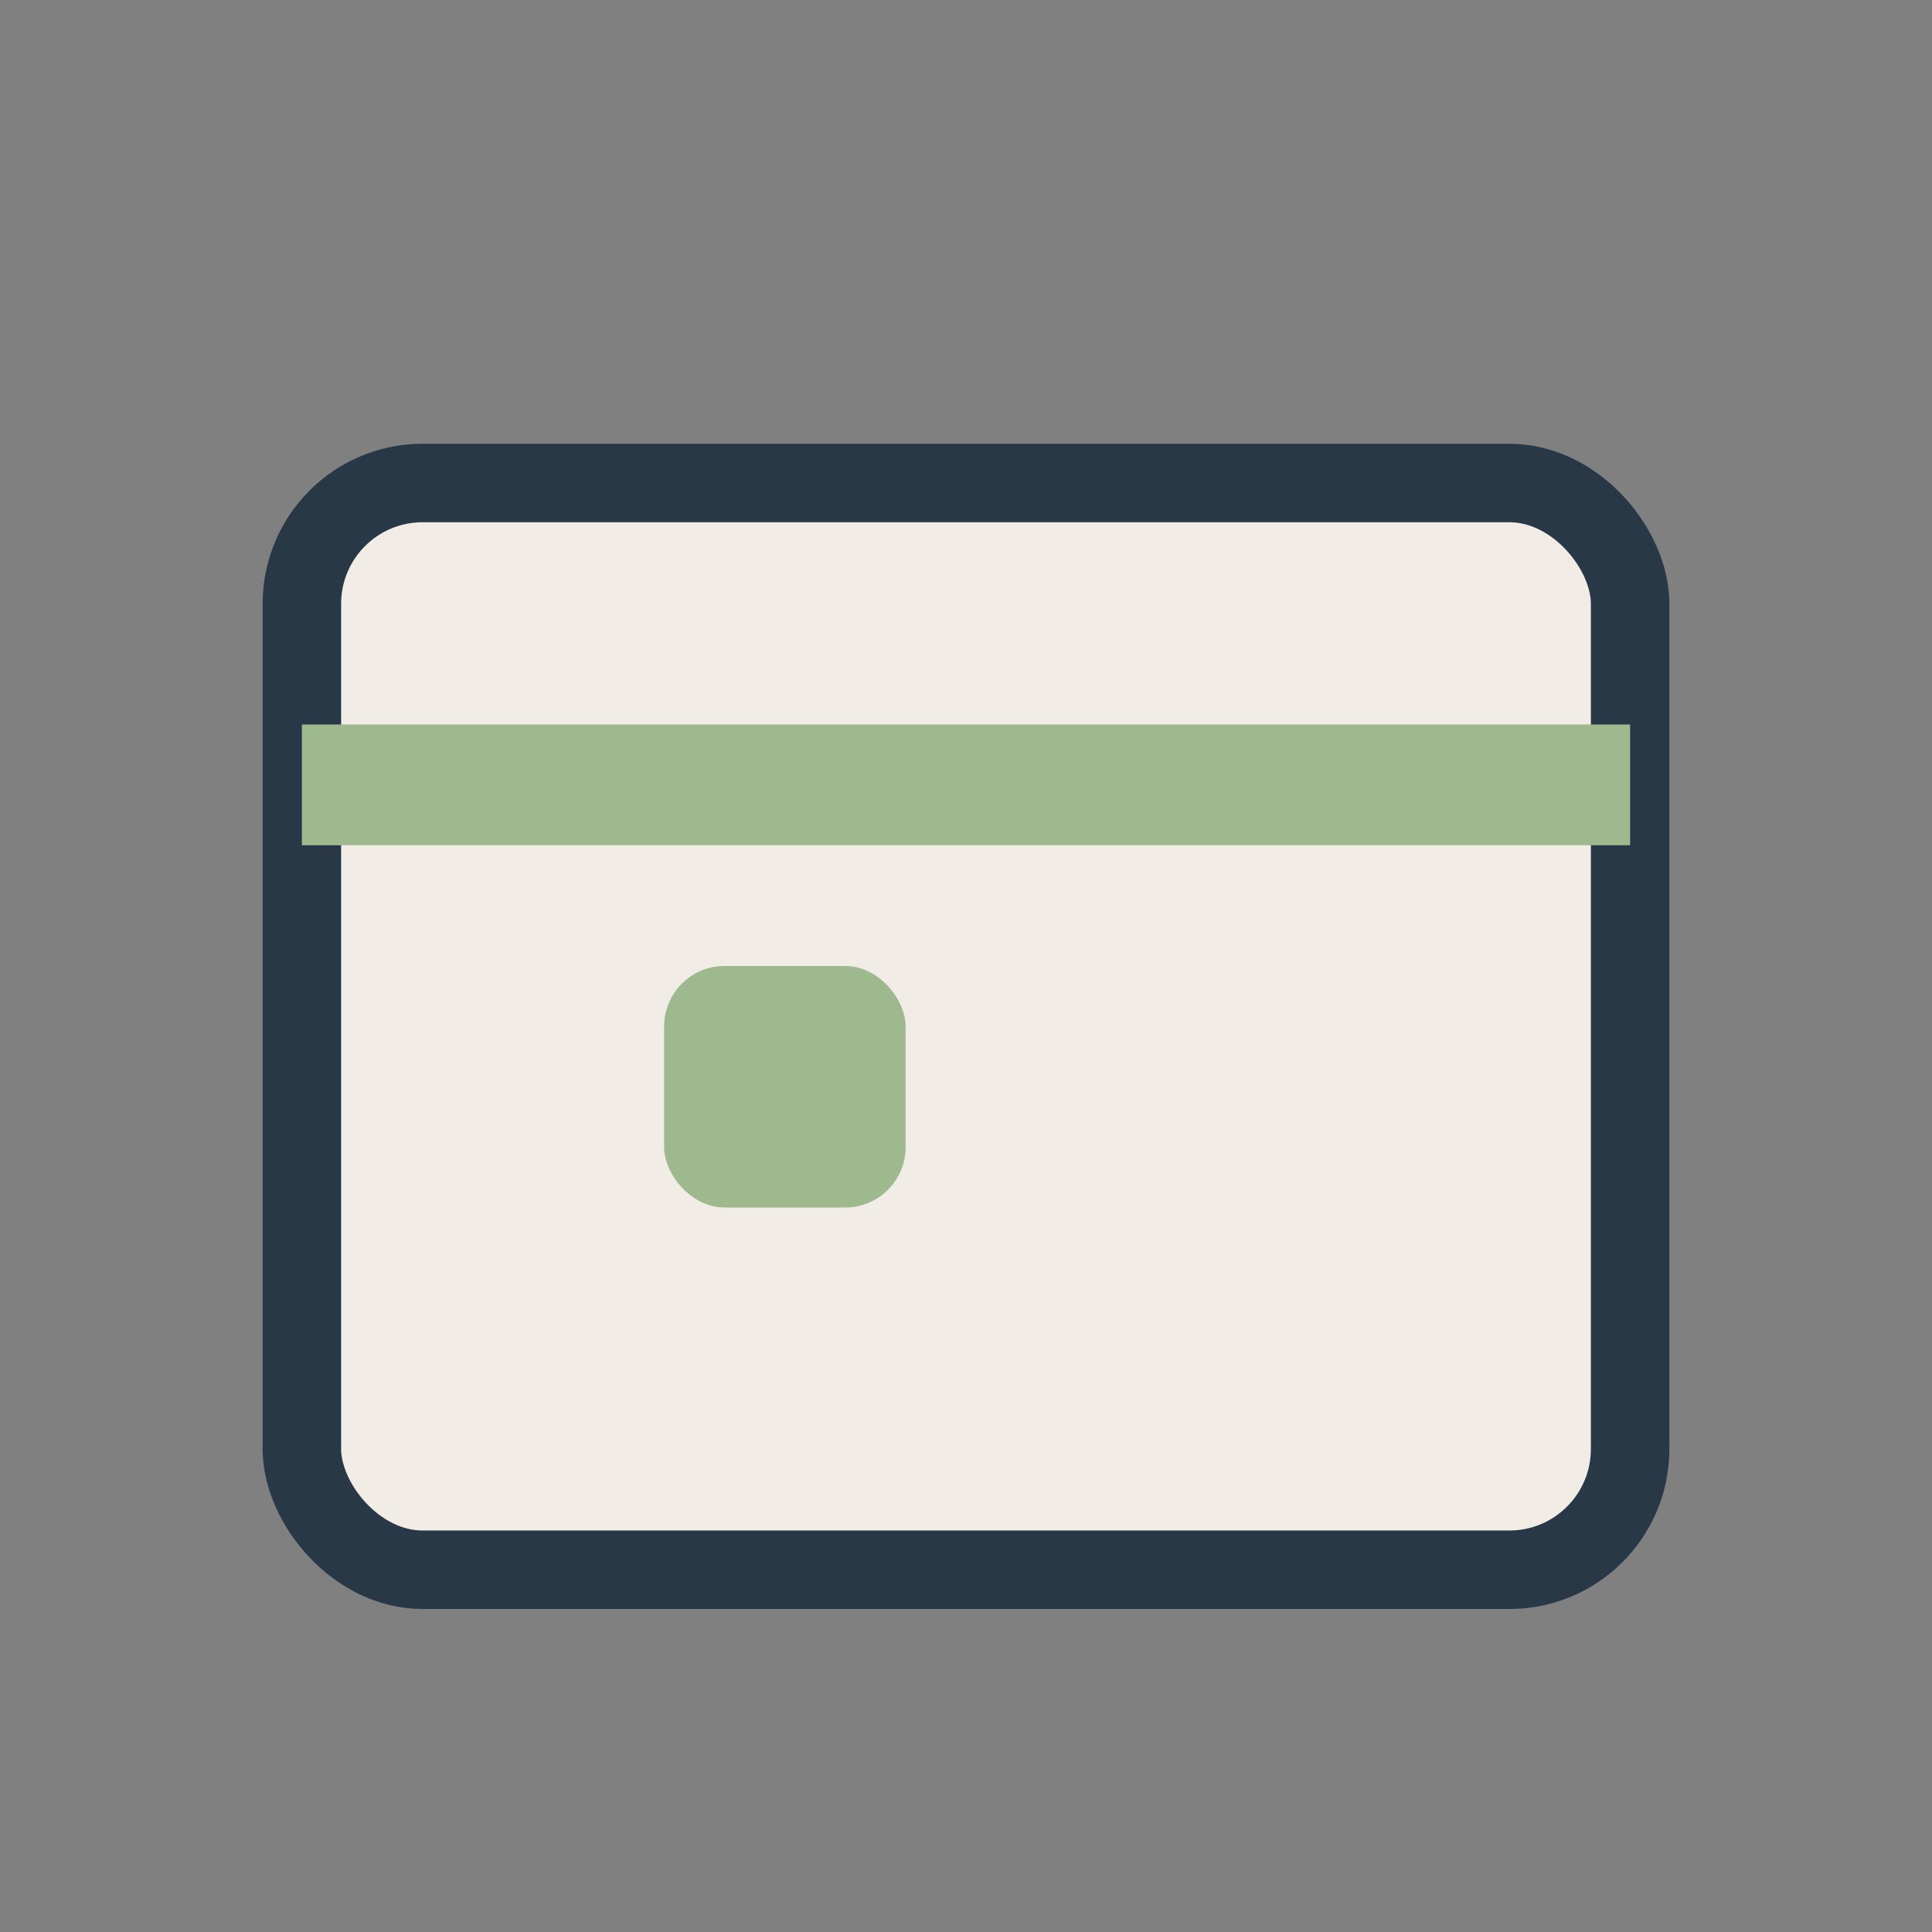
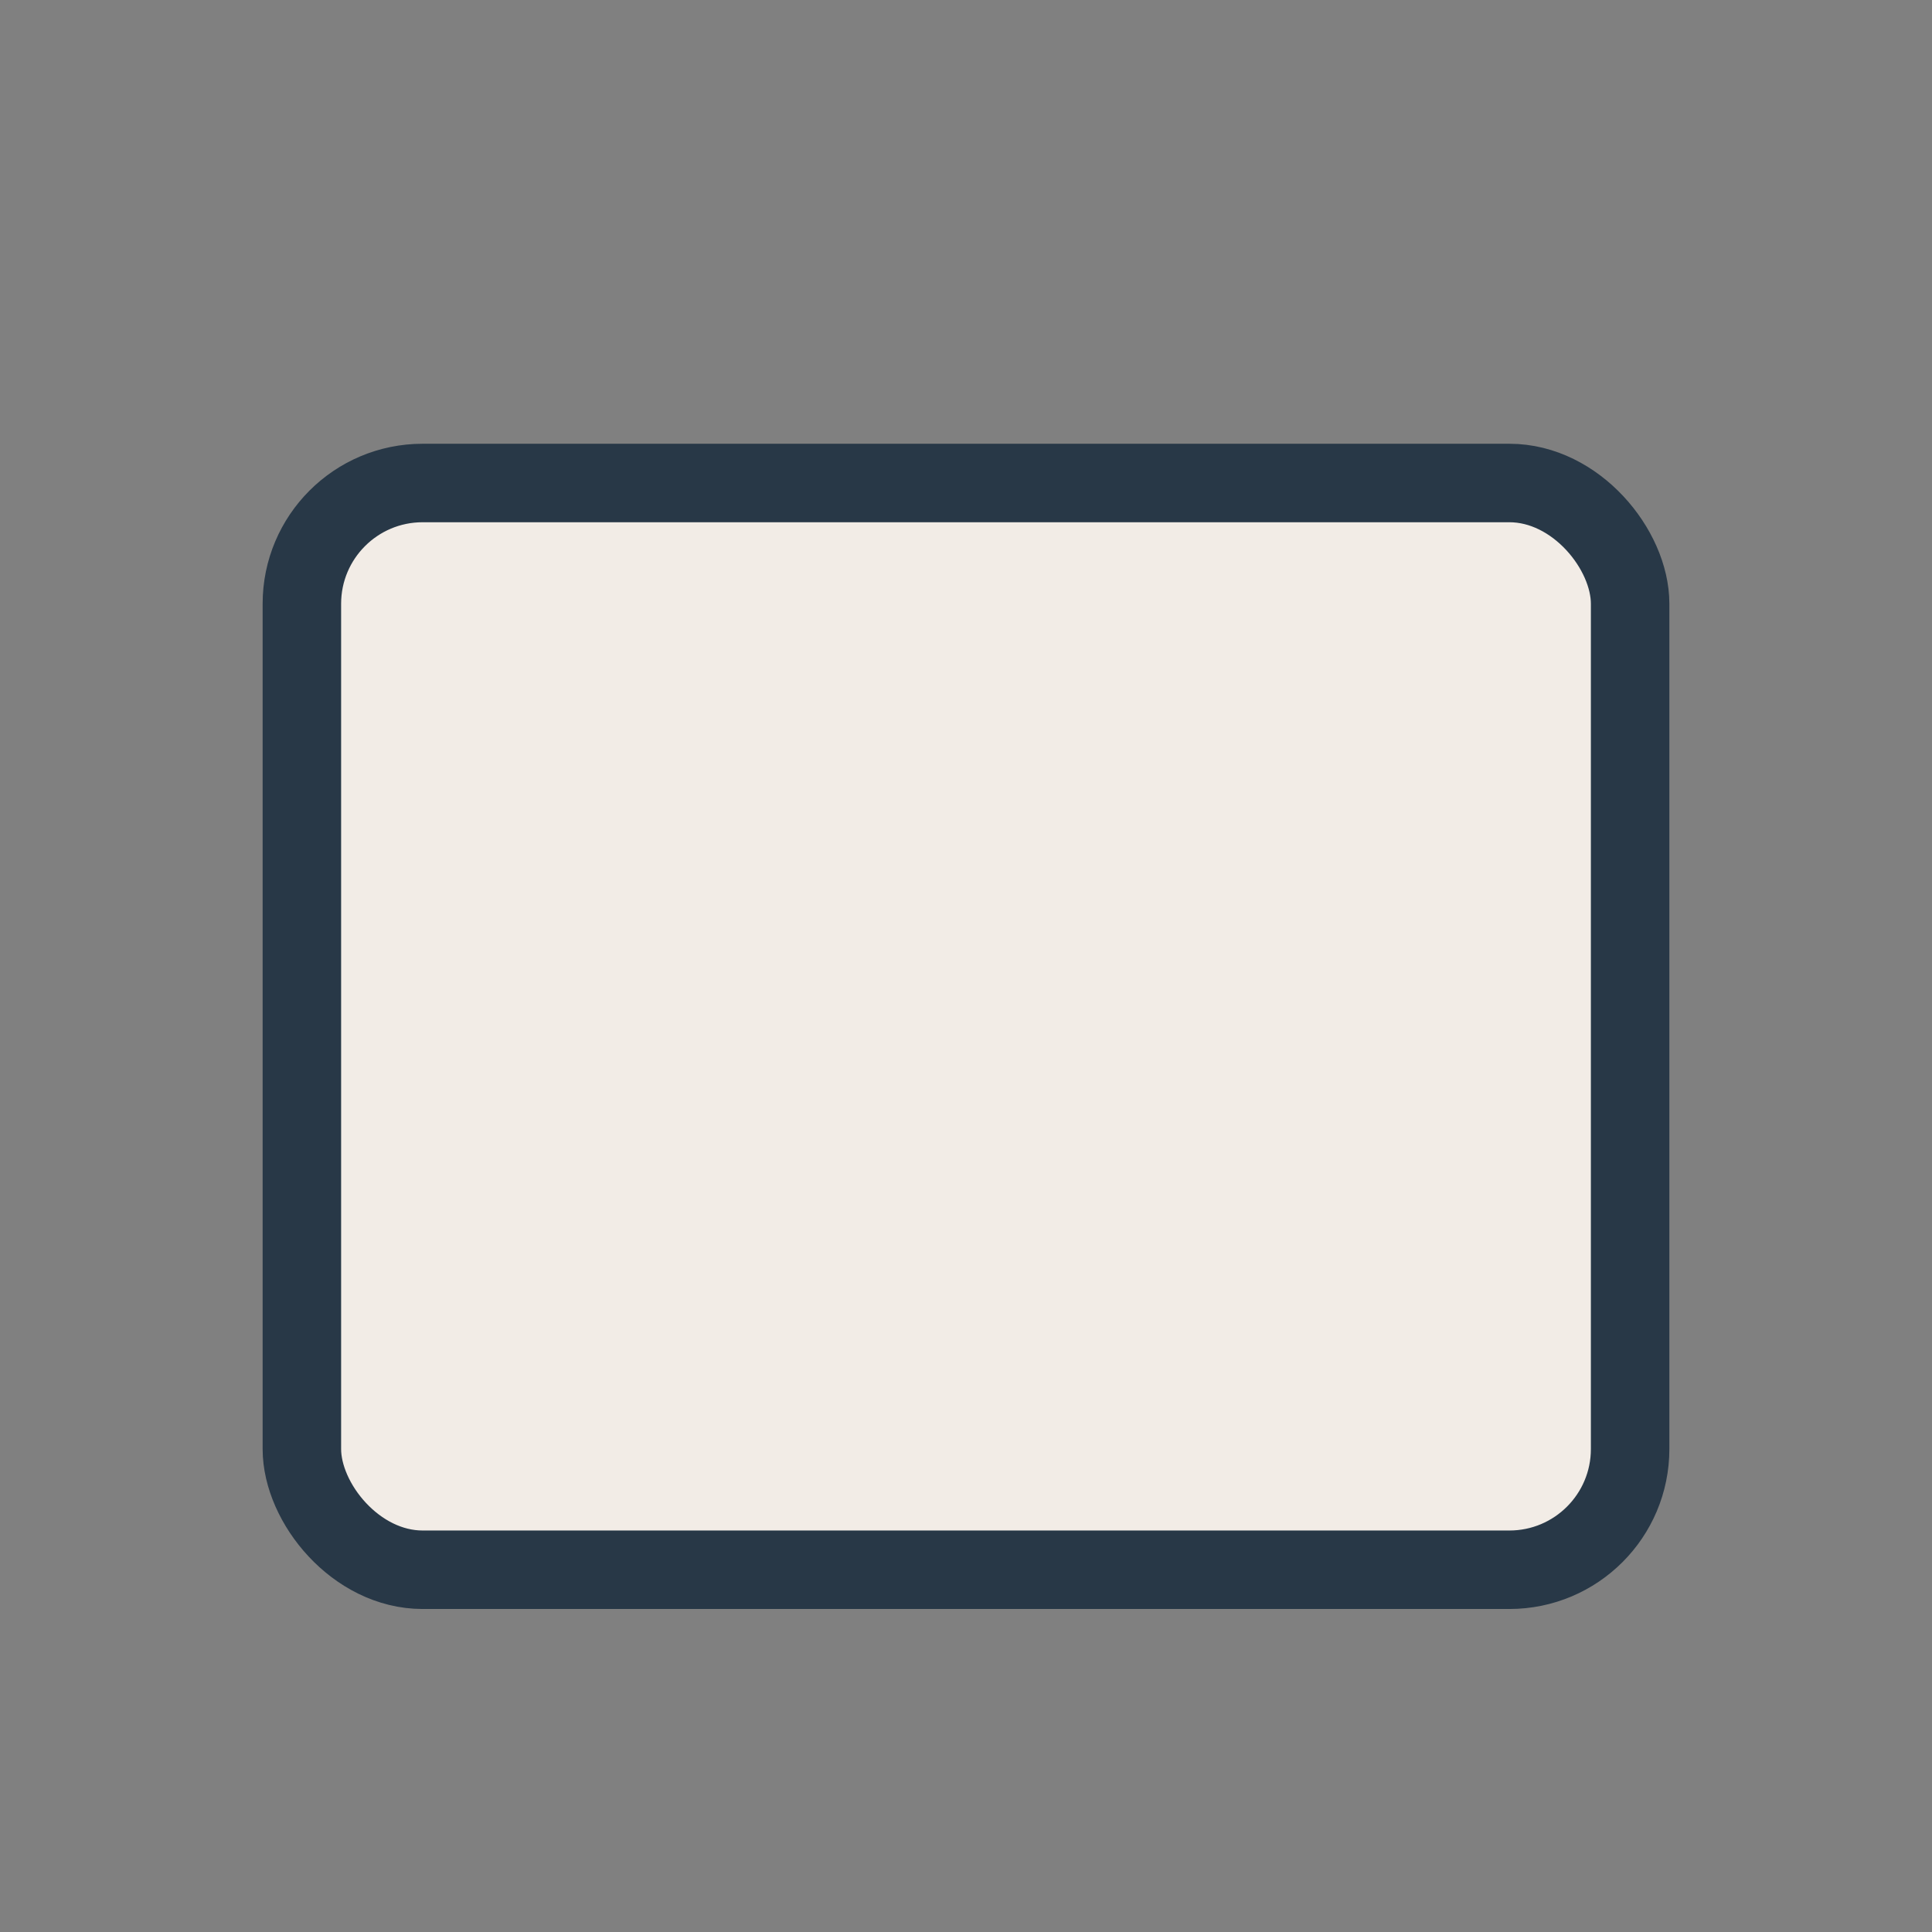
<svg xmlns="http://www.w3.org/2000/svg" width="32" height="32" viewBox="0 0 32 32">
  <rect x="0" y="0" width="32" height="32" fill="#808080" stroke="none" />
  <rect x="5" y="8" width="22" height="18" rx="2" fill="#F2ECE6" stroke="#283847" stroke-width="1.3" />
-   <rect x="5" y="12" width="22" height="2" fill="#9FB98F" />
-   <rect x="11" y="16" width="4" height="4" rx="1" fill="#9FB98F" />
</svg>